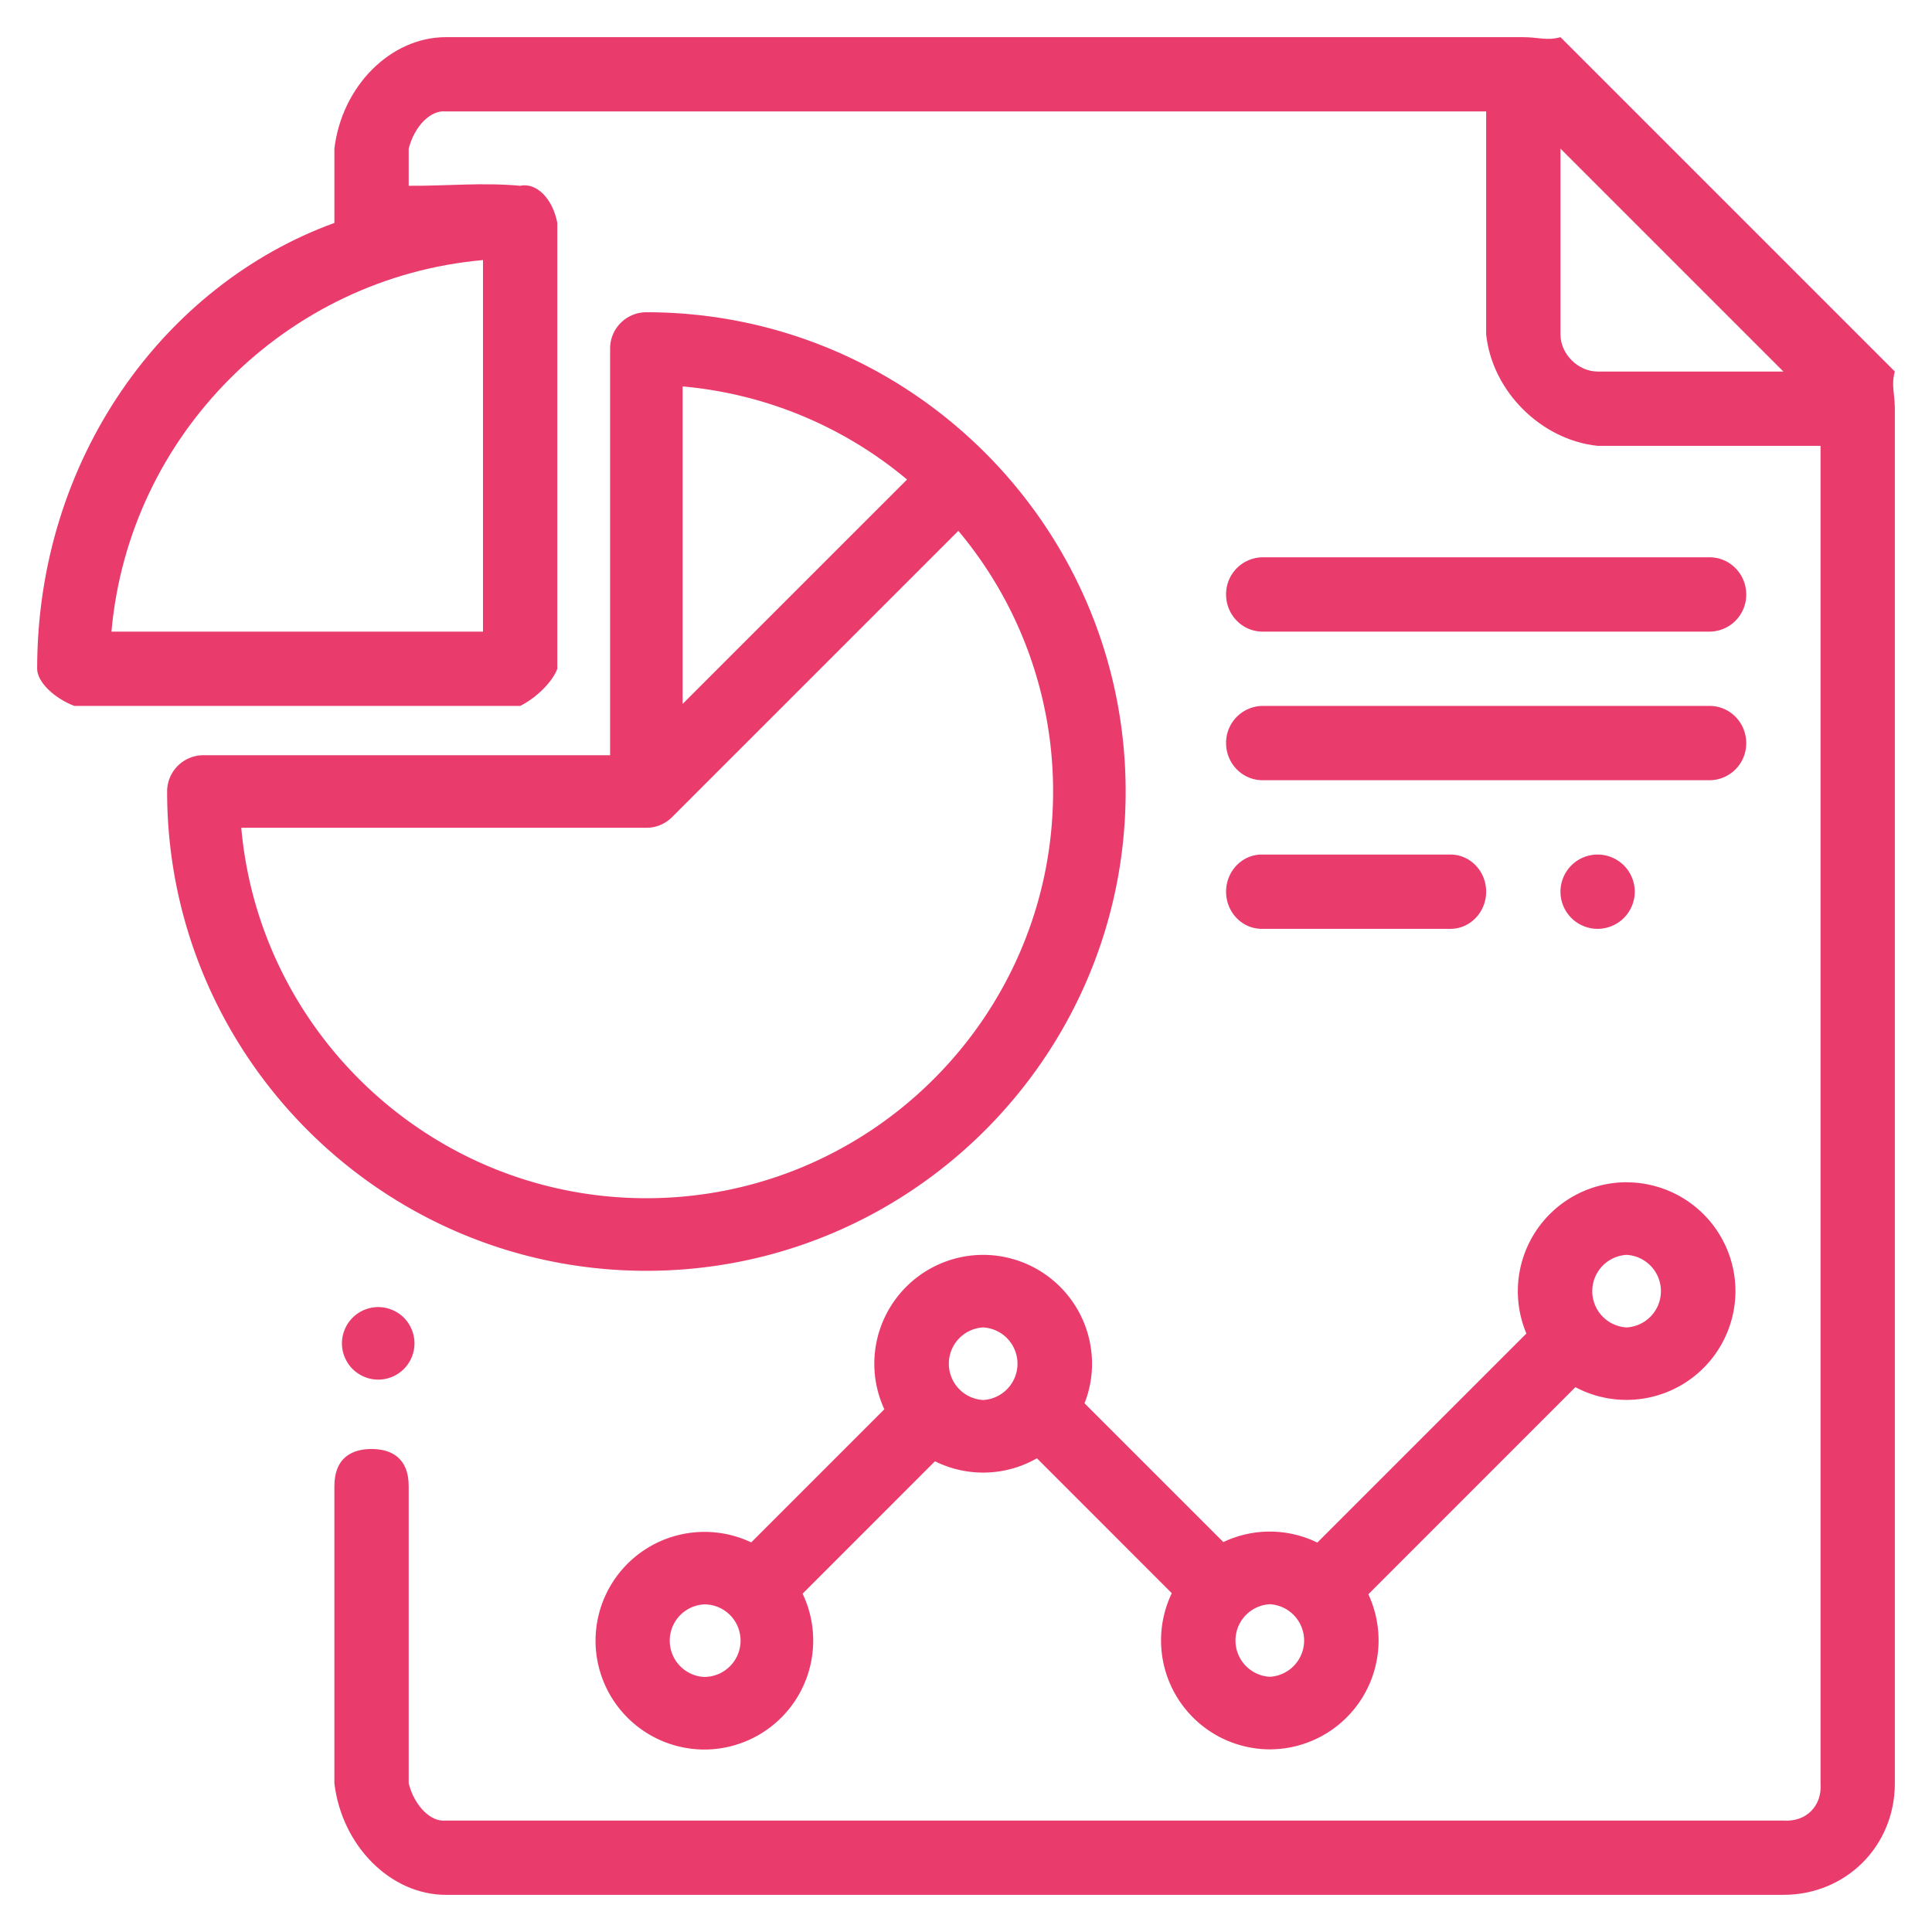
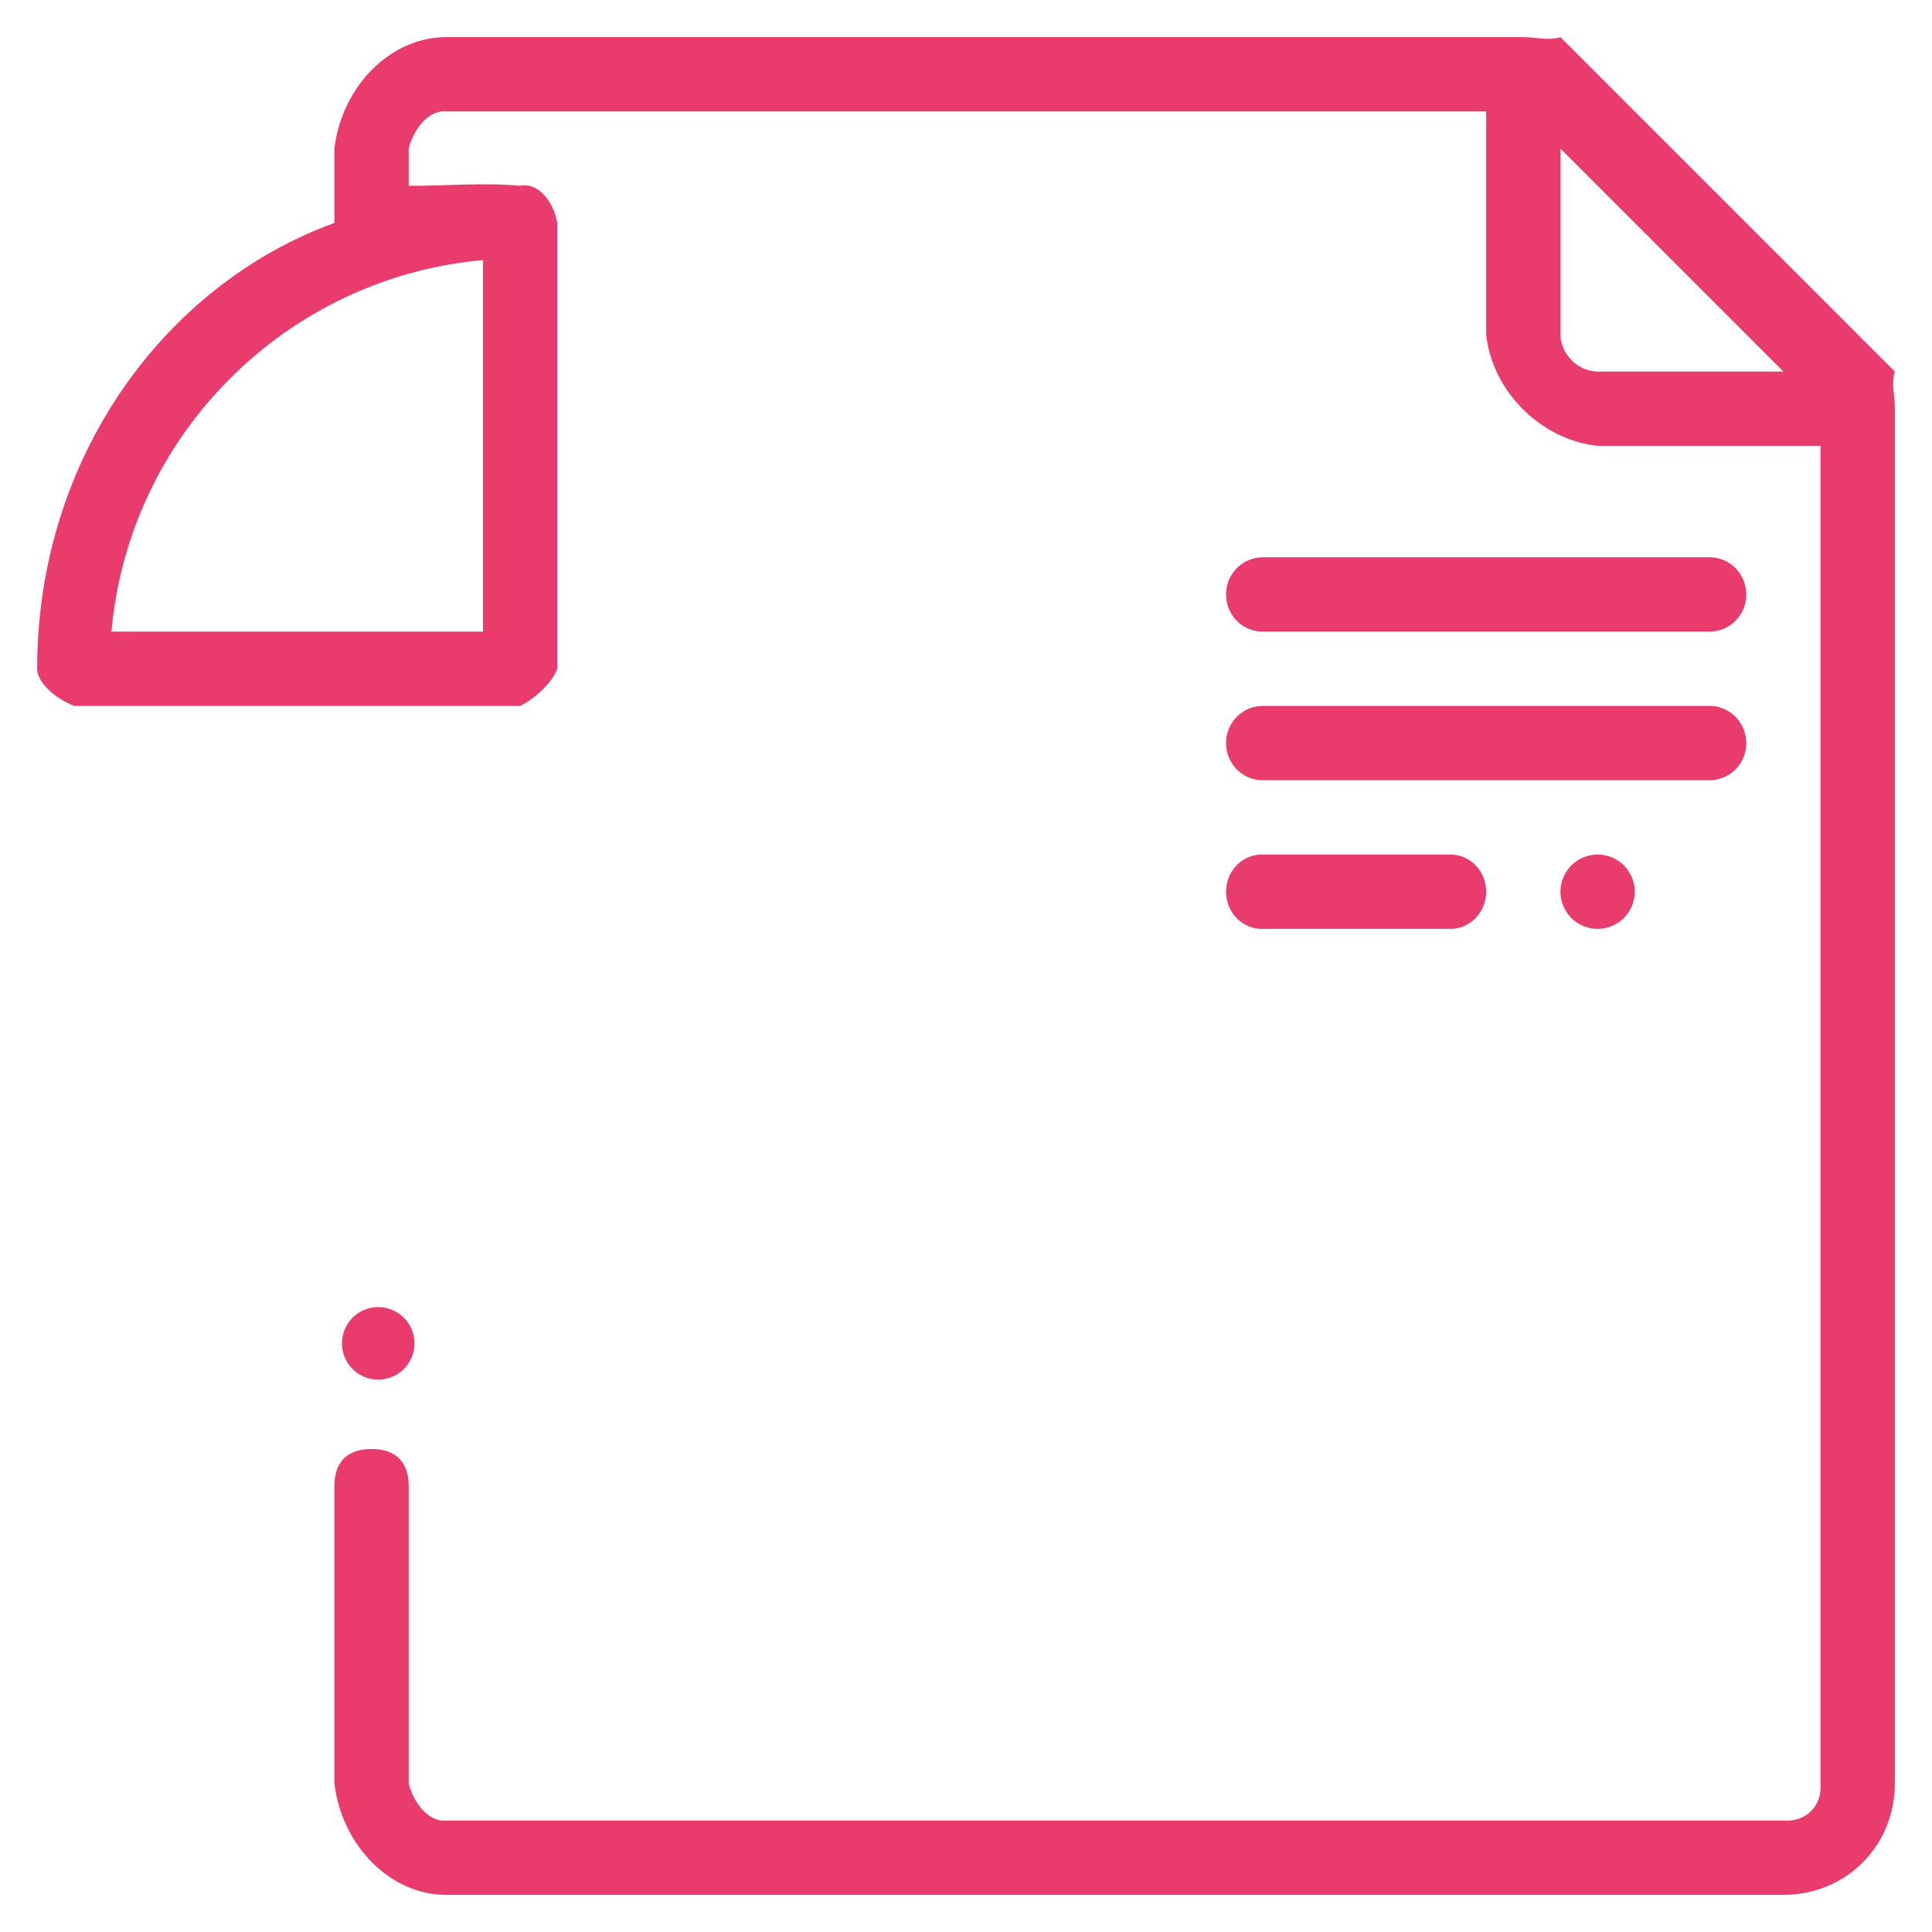
<svg xmlns="http://www.w3.org/2000/svg" width="52" height="52">
  <g fill="#E93C6D" fill-rule="evenodd">
    <path fill-rule="nonzero" d="M51 10l-9-9c-.356.103-.604 0-1 0H12c-1.483 0-2.797 1.314-3 3v2c-4.594 1.673-8 6.35-8 12 0 .345.437.782 1 1h12c.439-.218.876-.655 1-1V6c-.124-.656-.561-1.094-1-1-1.042-.094-1.96.008-3 0V4c.156-.609.594-1.047 1-1h28v6c.16 1.526 1.474 2.84 3 3h6v36c.047.609-.391 1.047-1 1H12c-.406.047-.844-.391-1-1v-8c0-.768-.477-1-1-1s-1 .232-1 1v8c.203 1.686 1.517 3 3 3h36c1.686 0 3-1.314 3-3V11c0-.397-.103-.645 0-1zM13 7v10H3c.47-5.297 4.703-9.53 10-10zm30 3c-.527 0-1-.473-1-1V4l6 6h-5z" />
    <path d="M10.87 35.466a.983.983 0 0 0-.69-.286.984.984 0 0 0-.69.286.984.984 0 0 0-.287.69c0 .257.105.509.286.69a.984.984 0 0 0 .69.287.983.983 0 0 0 .691-.286.983.983 0 0 0 .286-.69.984.984 0 0 0-.286-.691z" />
-     <path fill-rule="nonzero" d="M17.397 8.404a.977.977 0 0 0-.976.977v10.946H5.475a.977.977 0 0 0-.977.977c0 7.112 5.787 12.9 12.9 12.9 7.112 0 12.899-5.788 12.899-12.9 0-7.113-5.787-12.9-12.9-12.9zm.977 1.997a10.897 10.897 0 0 1 6.039 2.506l-6.04 6.039v-8.545zm-.977 21.849c-5.706 0-10.407-4.39-10.903-9.97h10.903a.97.97 0 0 0 .69-.286h.001l7.706-7.706a10.898 10.898 0 0 1 2.55 7.016c0 6.035-4.91 10.946-10.947 10.946zm26.383-.43a2.933 2.933 0 0 0-2.697 4.072l-5.627 5.627a2.912 2.912 0 0 0-2.53-.014L29.19 37.77c.13-.33.202-.69.202-1.065a2.933 2.933 0 0 0-2.93-2.93 2.933 2.933 0 0 0-2.93 2.93c0 .437.098.852.27 1.226l-3.583 3.583a2.933 2.933 0 0 0-4.19 2.645 2.933 2.933 0 0 0 2.93 2.93 2.933 2.933 0 0 0 2.643-4.195l3.563-3.564a2.91 2.91 0 0 0 2.744-.08l3.63 3.631a2.933 2.933 0 0 0 2.638 4.203 2.933 2.933 0 0 0 2.652-4.174l5.573-5.574a2.933 2.933 0 0 0 4.308-2.584 2.933 2.933 0 0 0-2.93-2.93zM18.96 45.136a.978.978 0 0 1 0-1.954c.262 0 .5.105.675.274l.011.012.015.013a.978.978 0 0 1-.701 1.654zm7.502-7.455a.978.978 0 0 1 0-1.953.978.978 0 0 1 0 1.953zm7.715 7.45a.978.978 0 0 1 0-1.953.978.978 0 0 1 0 1.953zm9.603-9.403a.978.978 0 0 1 0-1.953.978.978 0 0 1 0 1.953z" />
    <path d="M39.038 23h-5.076c-.531 0-.962.448-.962 1s.43 1 .962 1h5.076c.531 0 .962-.448.962-1s-.43-1-.962-1zm4.669.293A1.007 1.007 0 0 0 43 23c-.263 0-.521.107-.707.293A1.008 1.008 0 0 0 42 24c0 .263.107.521.293.707.186.186.443.293.707.293.263 0 .521-.107.707-.293.186-.186.293-.444.293-.707 0-.263-.107-.521-.293-.707zM46.015 15h-12.03A.993.993 0 0 0 33 16c0 .552.44 1 .985 1h12.03A.993.993 0 0 0 47 16c0-.552-.441-1-.985-1zm0 4h-12.03A.993.993 0 0 0 33 20c0 .552.44 1 .985 1h12.03A.993.993 0 0 0 47 20c0-.552-.441-1-.985-1z" />
  </g>
</svg>